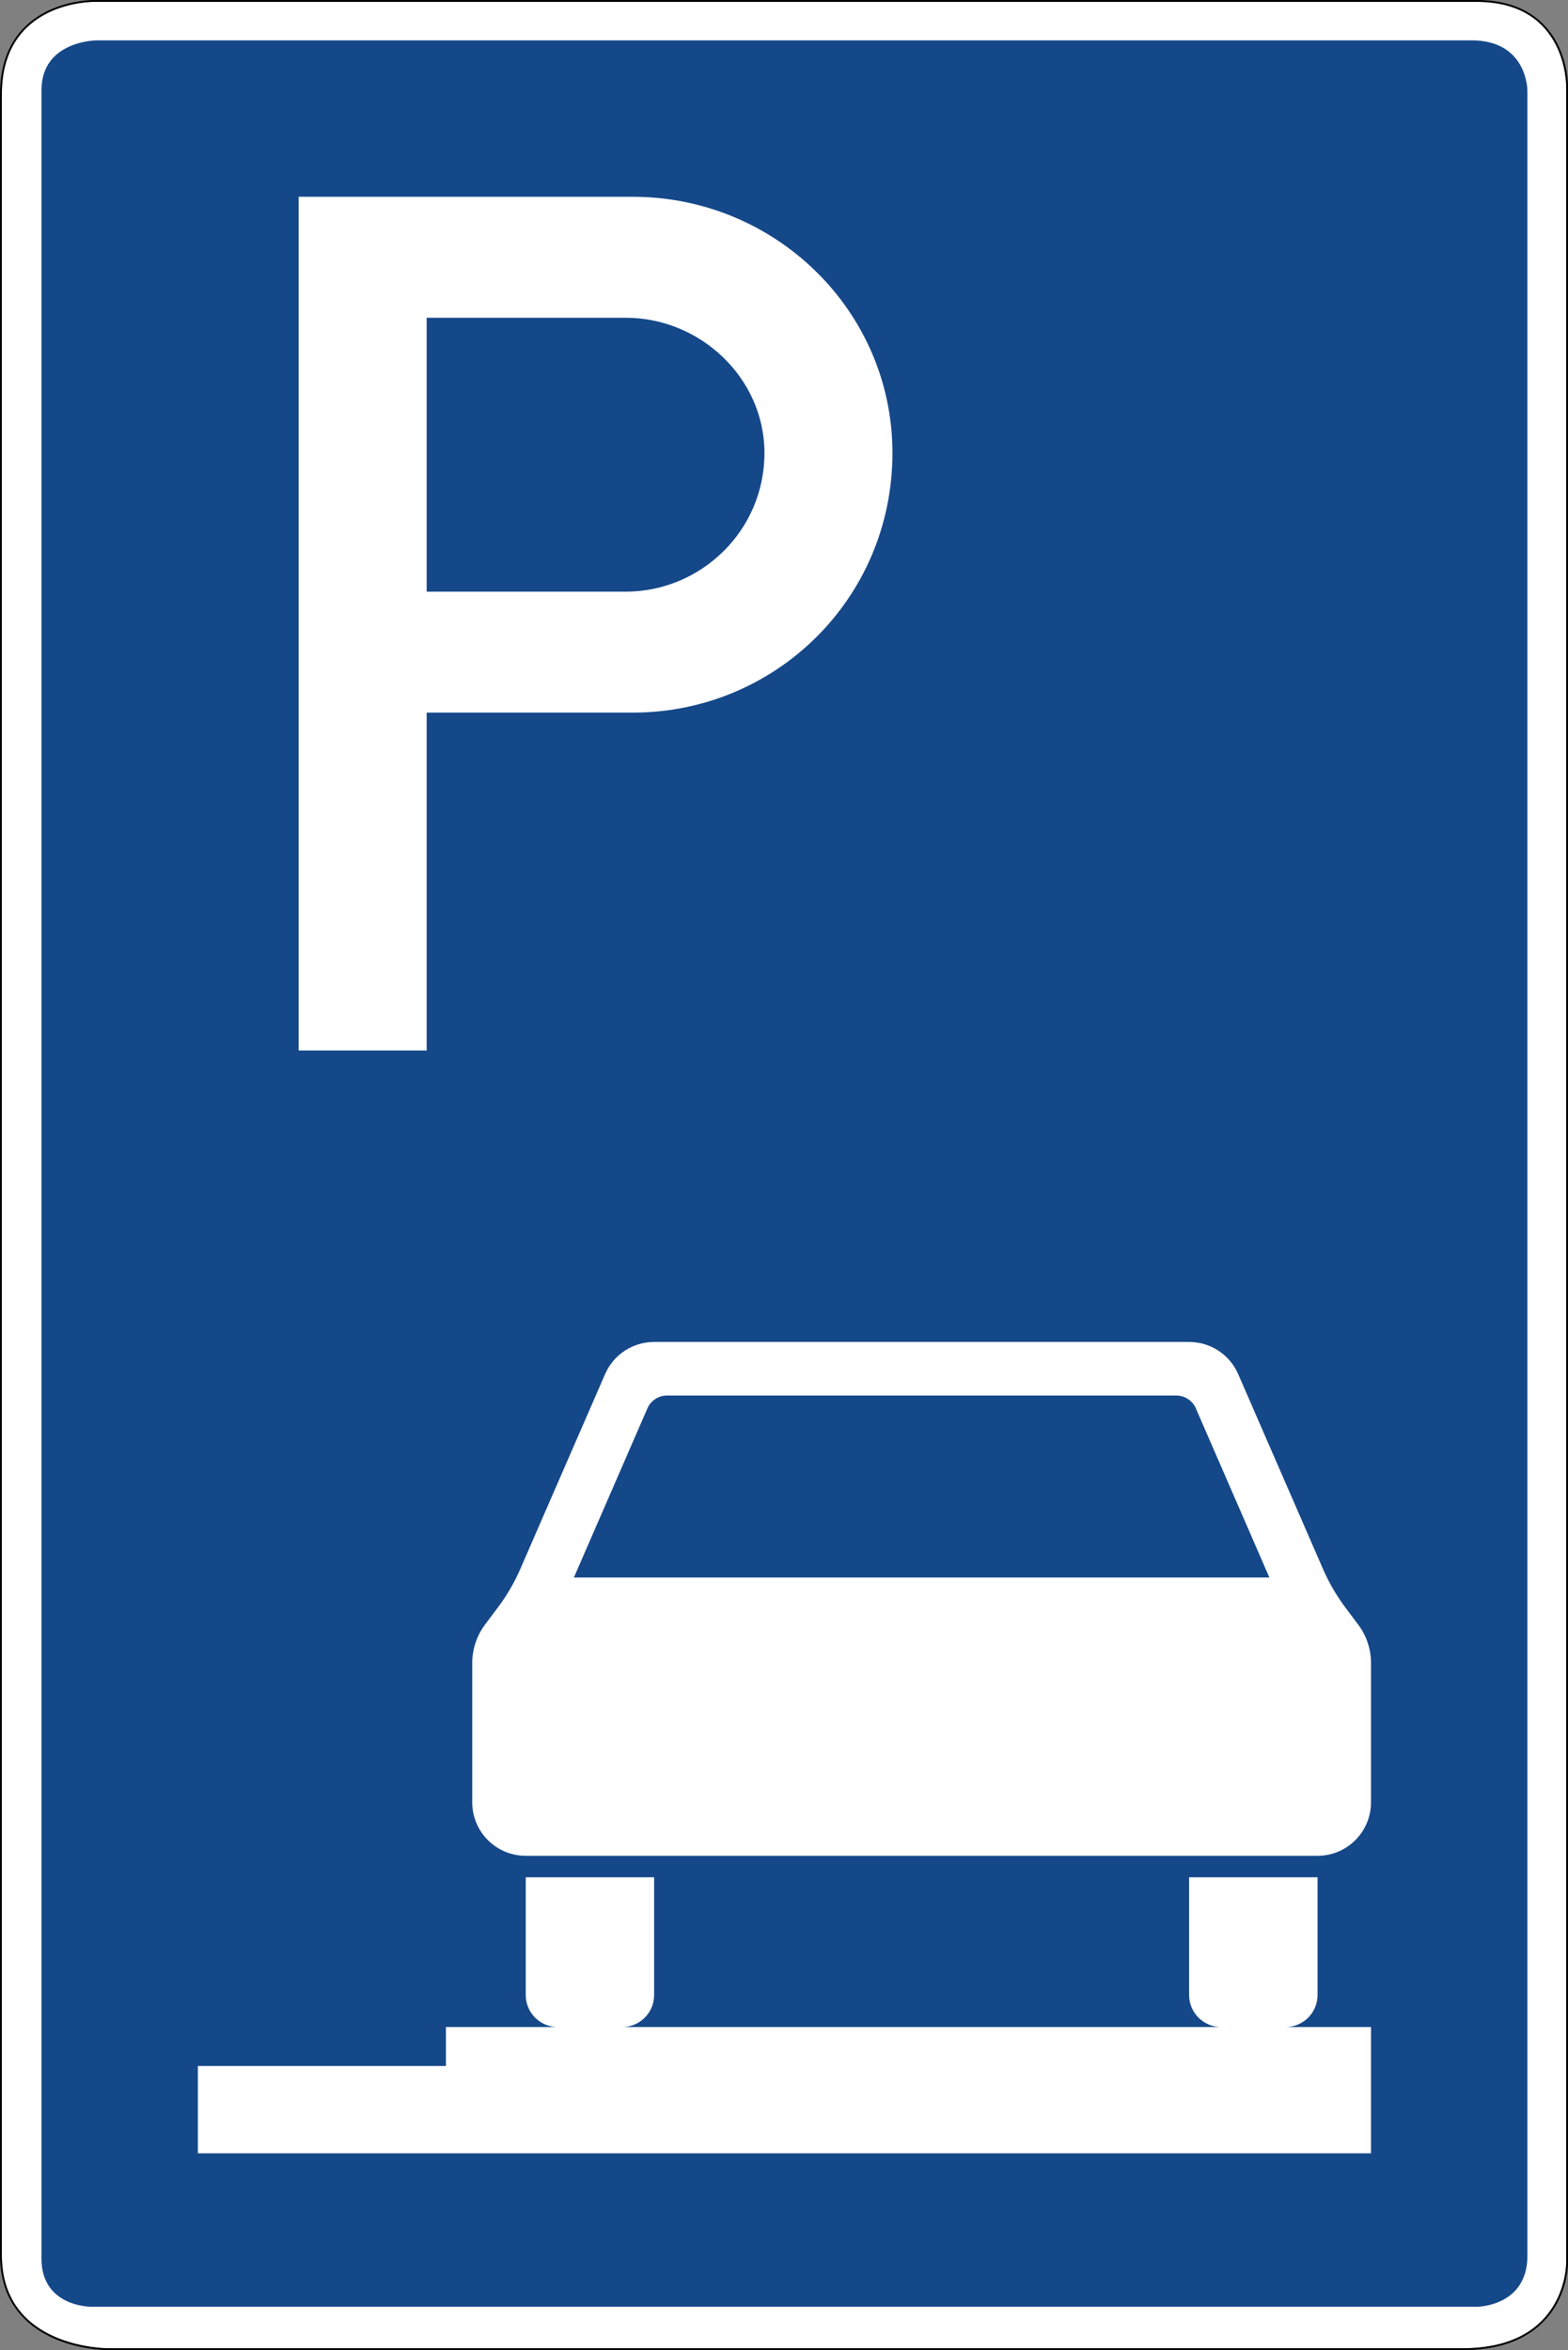
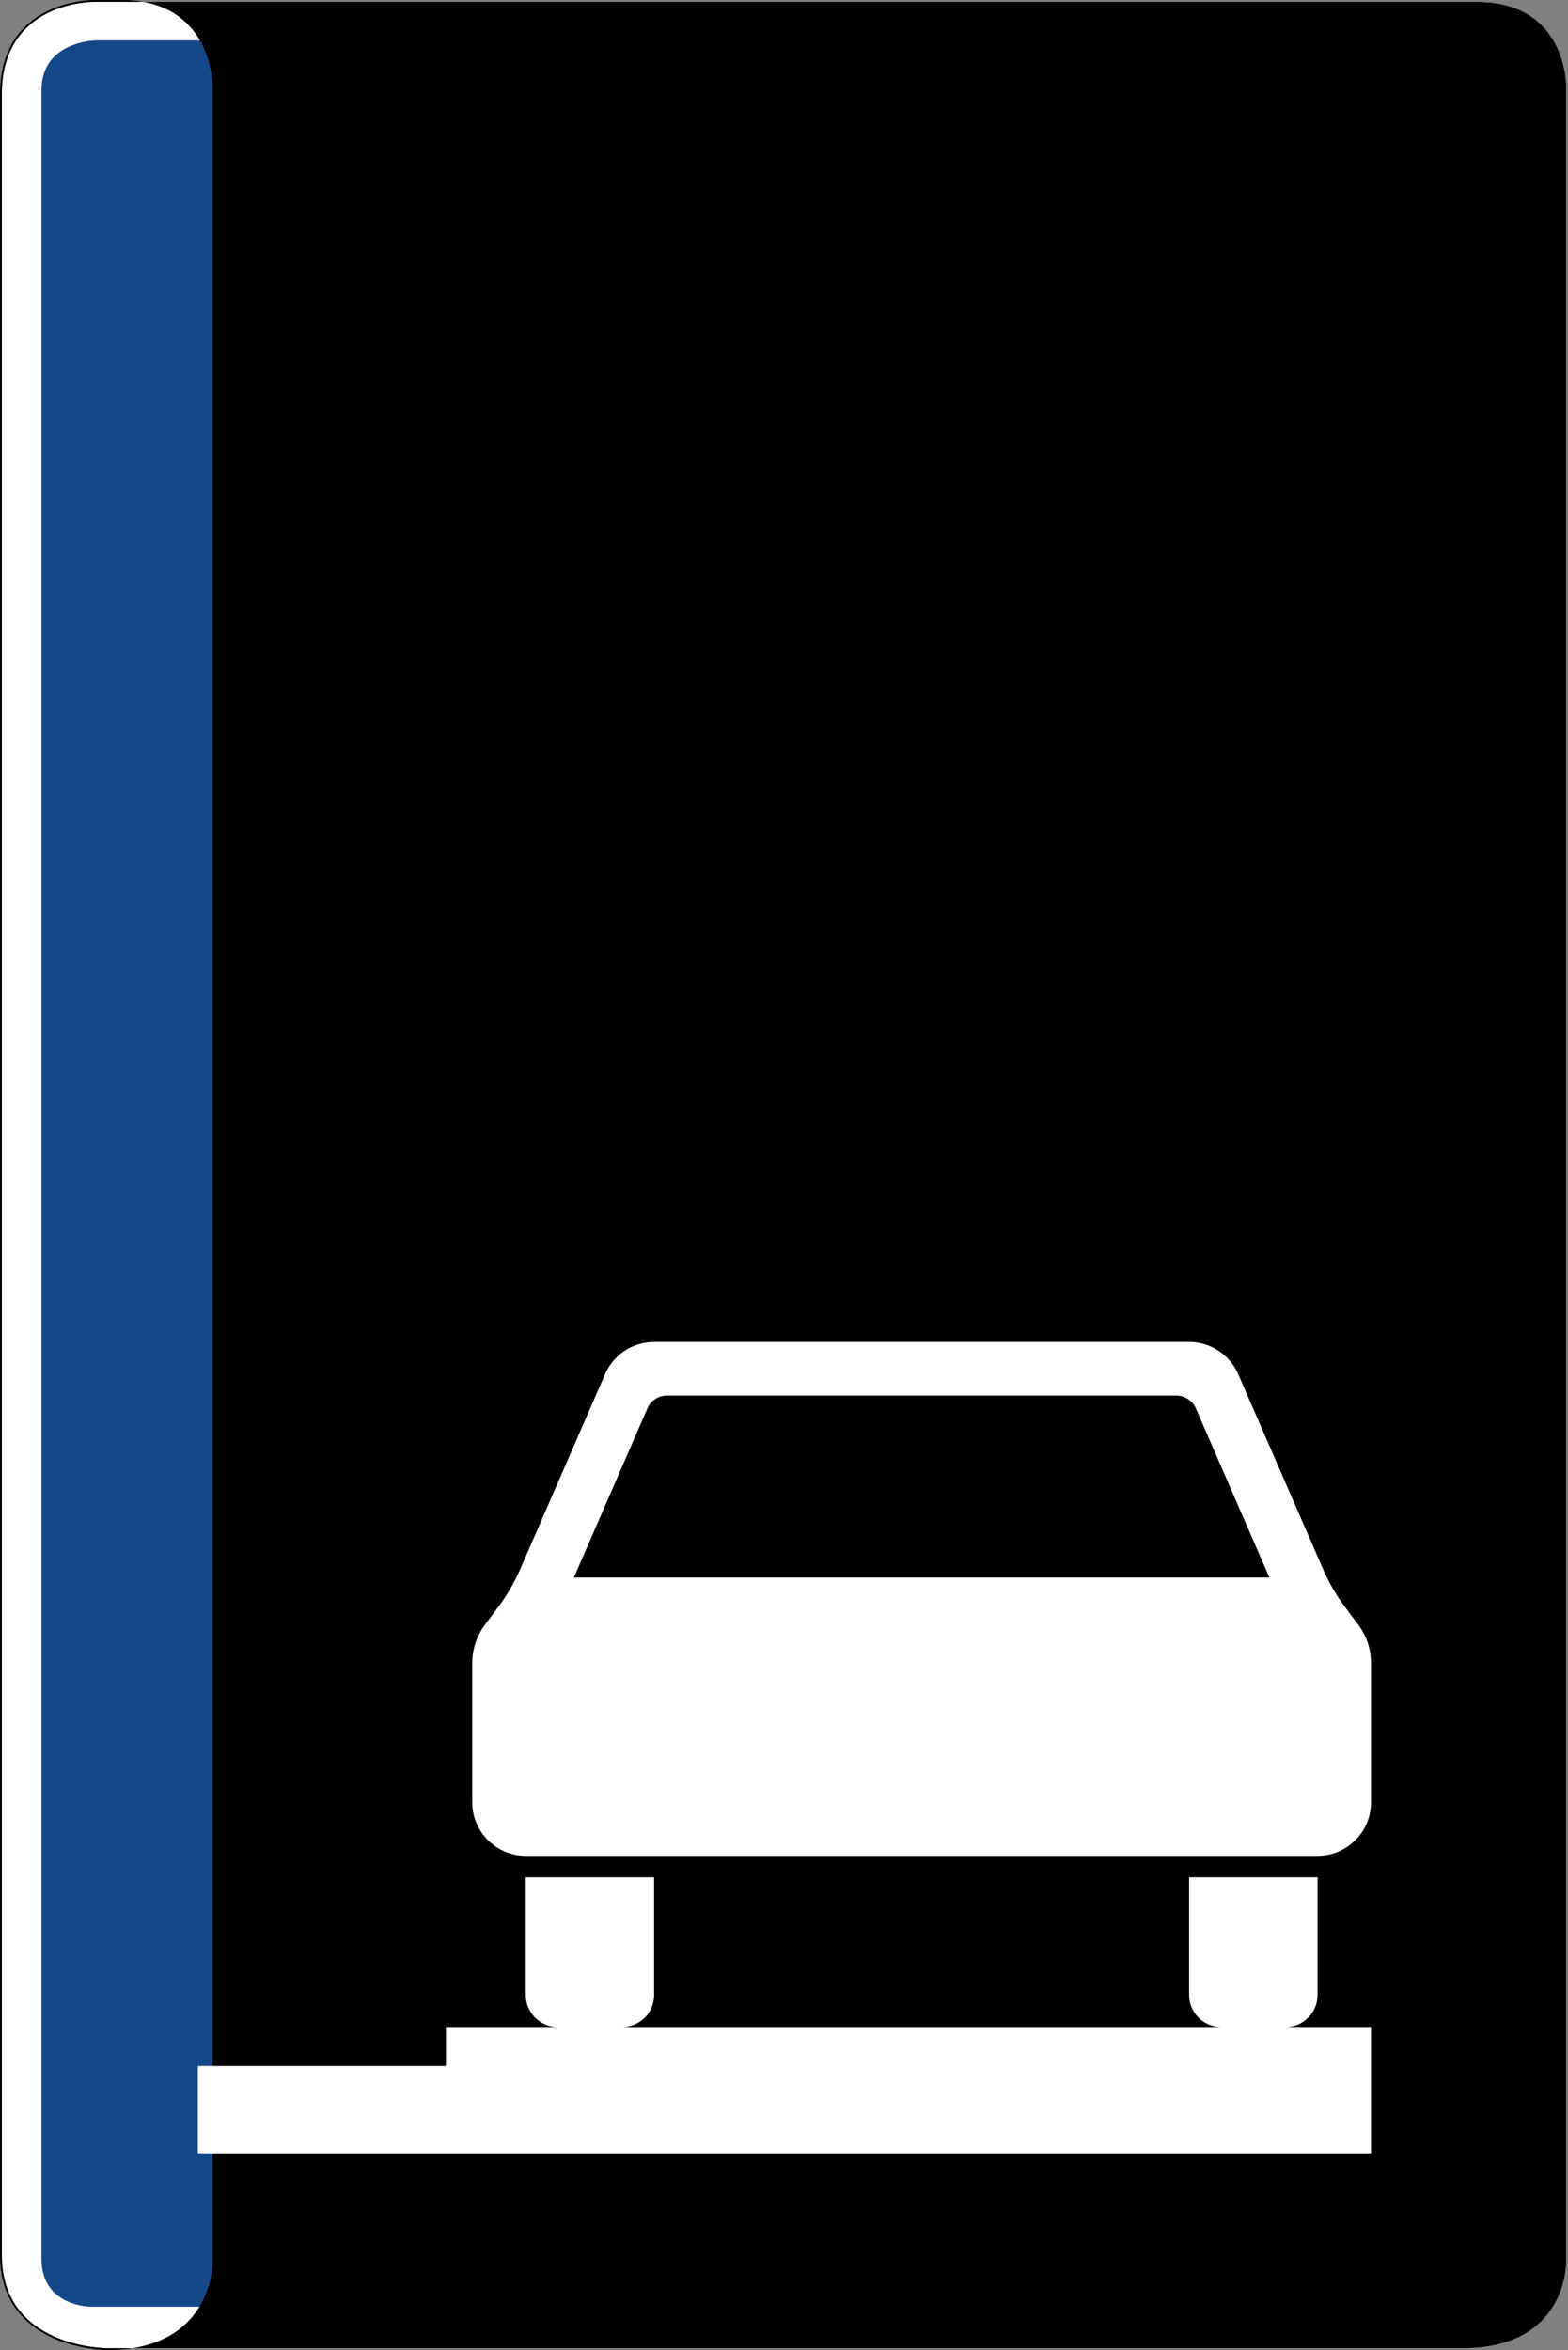
<svg xmlns="http://www.w3.org/2000/svg" viewBox="0 0 421.025 630.723" height="630.723" width="421.025" xml:space="preserve" version="1.1" id="svg3940">
  <rect x="0" y="0" width="421.025" height="630.723" fill="#808080" stroke="none" />
  <defs id="defs3944" />
  <g transform="matrix(1.25,0,0,-1.25,0,630.723)" id="g3948">
    <g id="g3950">
      <path id="path3952" style="fill:#ffffff;fill-opacity:1;fill-rule:evenodd;stroke:none" d="m 23.035,0.399 291.195,0 c 22.301,0 22.192,18.187 22.192,18.187 l 0,467.641 c 0,0 0.144,17.949 -19.176,17.949 l -297.039,0 c 0,0 -19.766,0.328 -19.809,-19.742 l 0,-464.051 C 0.398,0.352 23.035,0.399 23.035,0.399 Z" />
      <path id="path3954" style="fill:#154889;fill-opacity:1;fill-rule:evenodd;stroke:none" d="m 19.648,9.305 297.622,0 c 0,0 10.828,0.027 10.828,10.953 l 0,464.926 c 0,0 -0.008,10.73 -11.981,10.73 l -295.312,0 c 0,0 -11.895,0 -11.895,-10.726 l 0,-465.613 C 8.949,9.196 19.648,9.305 19.648,9.305 Z" />
-       <path id="path3956" style="fill:#000000;fill-opacity:1;fill-rule:evenodd;stroke:none" d="m 20.207,504.579 c -0.008,0 -5.023,0.085 -10.062,-2.387 C 5.098,499.715 0.02,494.602 0,484.438 L 0,20.383 C 0,10.219 5.805,5.047 11.555,2.512 17.305,-0.019 23.035,0 23.035,0 L 314.23,0 c 11.258,0 16.977,4.637 19.801,9.286 2.821,4.648 2.789,9.296 2.789,9.296 l 0,467.645 c 0,0.004 0.039,4.578 -2.39,9.164 -2.43,4.586 -7.399,9.188 -17.184,9.188 l -297.039,0 z m 0,-0.403 297.039,0 c 19.32,0 19.176,-17.949 19.176,-17.949 l 0,-467.645 c 0,0 0.109,-18.183 -22.192,-18.183 l -291.195,0 c 0,0 -22.637,-0.047 -22.637,19.98 l 0,464.055 c 0.043,20.07 19.809,19.742 19.809,19.742 z" />
-       <path id="path3958" style="fill:#ffffff;fill-opacity:1;fill-rule:nonzero;stroke:none" d="m 91.652,377.547 42.77,0 c 16.039,0 29.789,12.985 29.789,29.785 0,16.039 -13.75,29.024 -29.789,29.024 l -42.77,0 0,-58.809 z m -27.496,-98.523 0,183.301 71.793,0 c 30.551,0 55.754,-24.442 55.754,-54.993 0,-31.312 -25.203,-55.753 -55.754,-55.753 l -44.297,0 0,-72.555" />
+       <path id="path3956" style="fill:#000000;fill-opacity:1;fill-rule:evenodd;stroke:none" d="m 20.207,504.579 c -0.008,0 -5.023,0.085 -10.062,-2.387 C 5.098,499.715 0.02,494.602 0,484.438 L 0,20.383 C 0,10.219 5.805,5.047 11.555,2.512 17.305,-0.019 23.035,0 23.035,0 c 11.258,0 16.977,4.637 19.801,9.286 2.821,4.648 2.789,9.296 2.789,9.296 l 0,467.645 c 0,0.004 0.039,4.578 -2.39,9.164 -2.43,4.586 -7.399,9.188 -17.184,9.188 l -297.039,0 z m 0,-0.403 297.039,0 c 19.32,0 19.176,-17.949 19.176,-17.949 l 0,-467.645 c 0,0 0.109,-18.183 -22.192,-18.183 l -291.195,0 c 0,0 -22.637,-0.047 -22.637,19.98 l 0,464.055 c 0.043,20.07 19.809,19.742 19.809,19.742 z" />
      <path id="path3960" style="fill:#ffffff;fill-opacity:1;fill-rule:nonzero;stroke:none" d="m 255.43,216.454 -114.918,0 c -4.571,0 -8.719,-2.704 -10.539,-6.915 l -18.18,-41.765 c -1.281,-2.957 -2.906,-5.746 -4.84,-8.32 l -2.765,-3.688 c -1.782,-2.383 -2.75,-5.285 -2.75,-8.27 l 0,-29.871 c 0,-6.351 5.144,-11.496 11.496,-11.496 l 170.086,0 c 6.351,0 11.484,5.145 11.484,11.496 l 0,29.871 c 0,2.985 -0.961,5.887 -2.754,8.27 l -2.766,3.688 c -1.922,2.574 -3.543,5.363 -4.824,8.32 l -18.183,41.765 c -1.829,4.211 -5.965,6.915 -10.547,6.915 z m -2.778,-11.5 c 1.832,0 3.496,-1.086 4.223,-2.75 l 15.797,-36.325 -149.395,0 15.797,36.325 c 0.731,1.664 2.383,2.75 4.215,2.75 l 109.363,0 z m 30.368,-103.434 -27.59,0 0,-25.274 c 0,-3.816 3.097,-6.886 6.902,-6.886 l -128.711,0 c 3.805,0 6.891,3.07 6.891,6.886 l 0,25.274 -27.578,0 0,-25.274 c 0,-3.816 3.082,-6.886 6.886,-6.886 l -24.031,0 0,-8.36 -53.285,0 0,-18.746 252,0 0,27.106 -18.387,0 c 3.817,0 6.903,3.07 6.903,6.886 l 0,25.274 z" />
    </g>
  </g>
</svg>